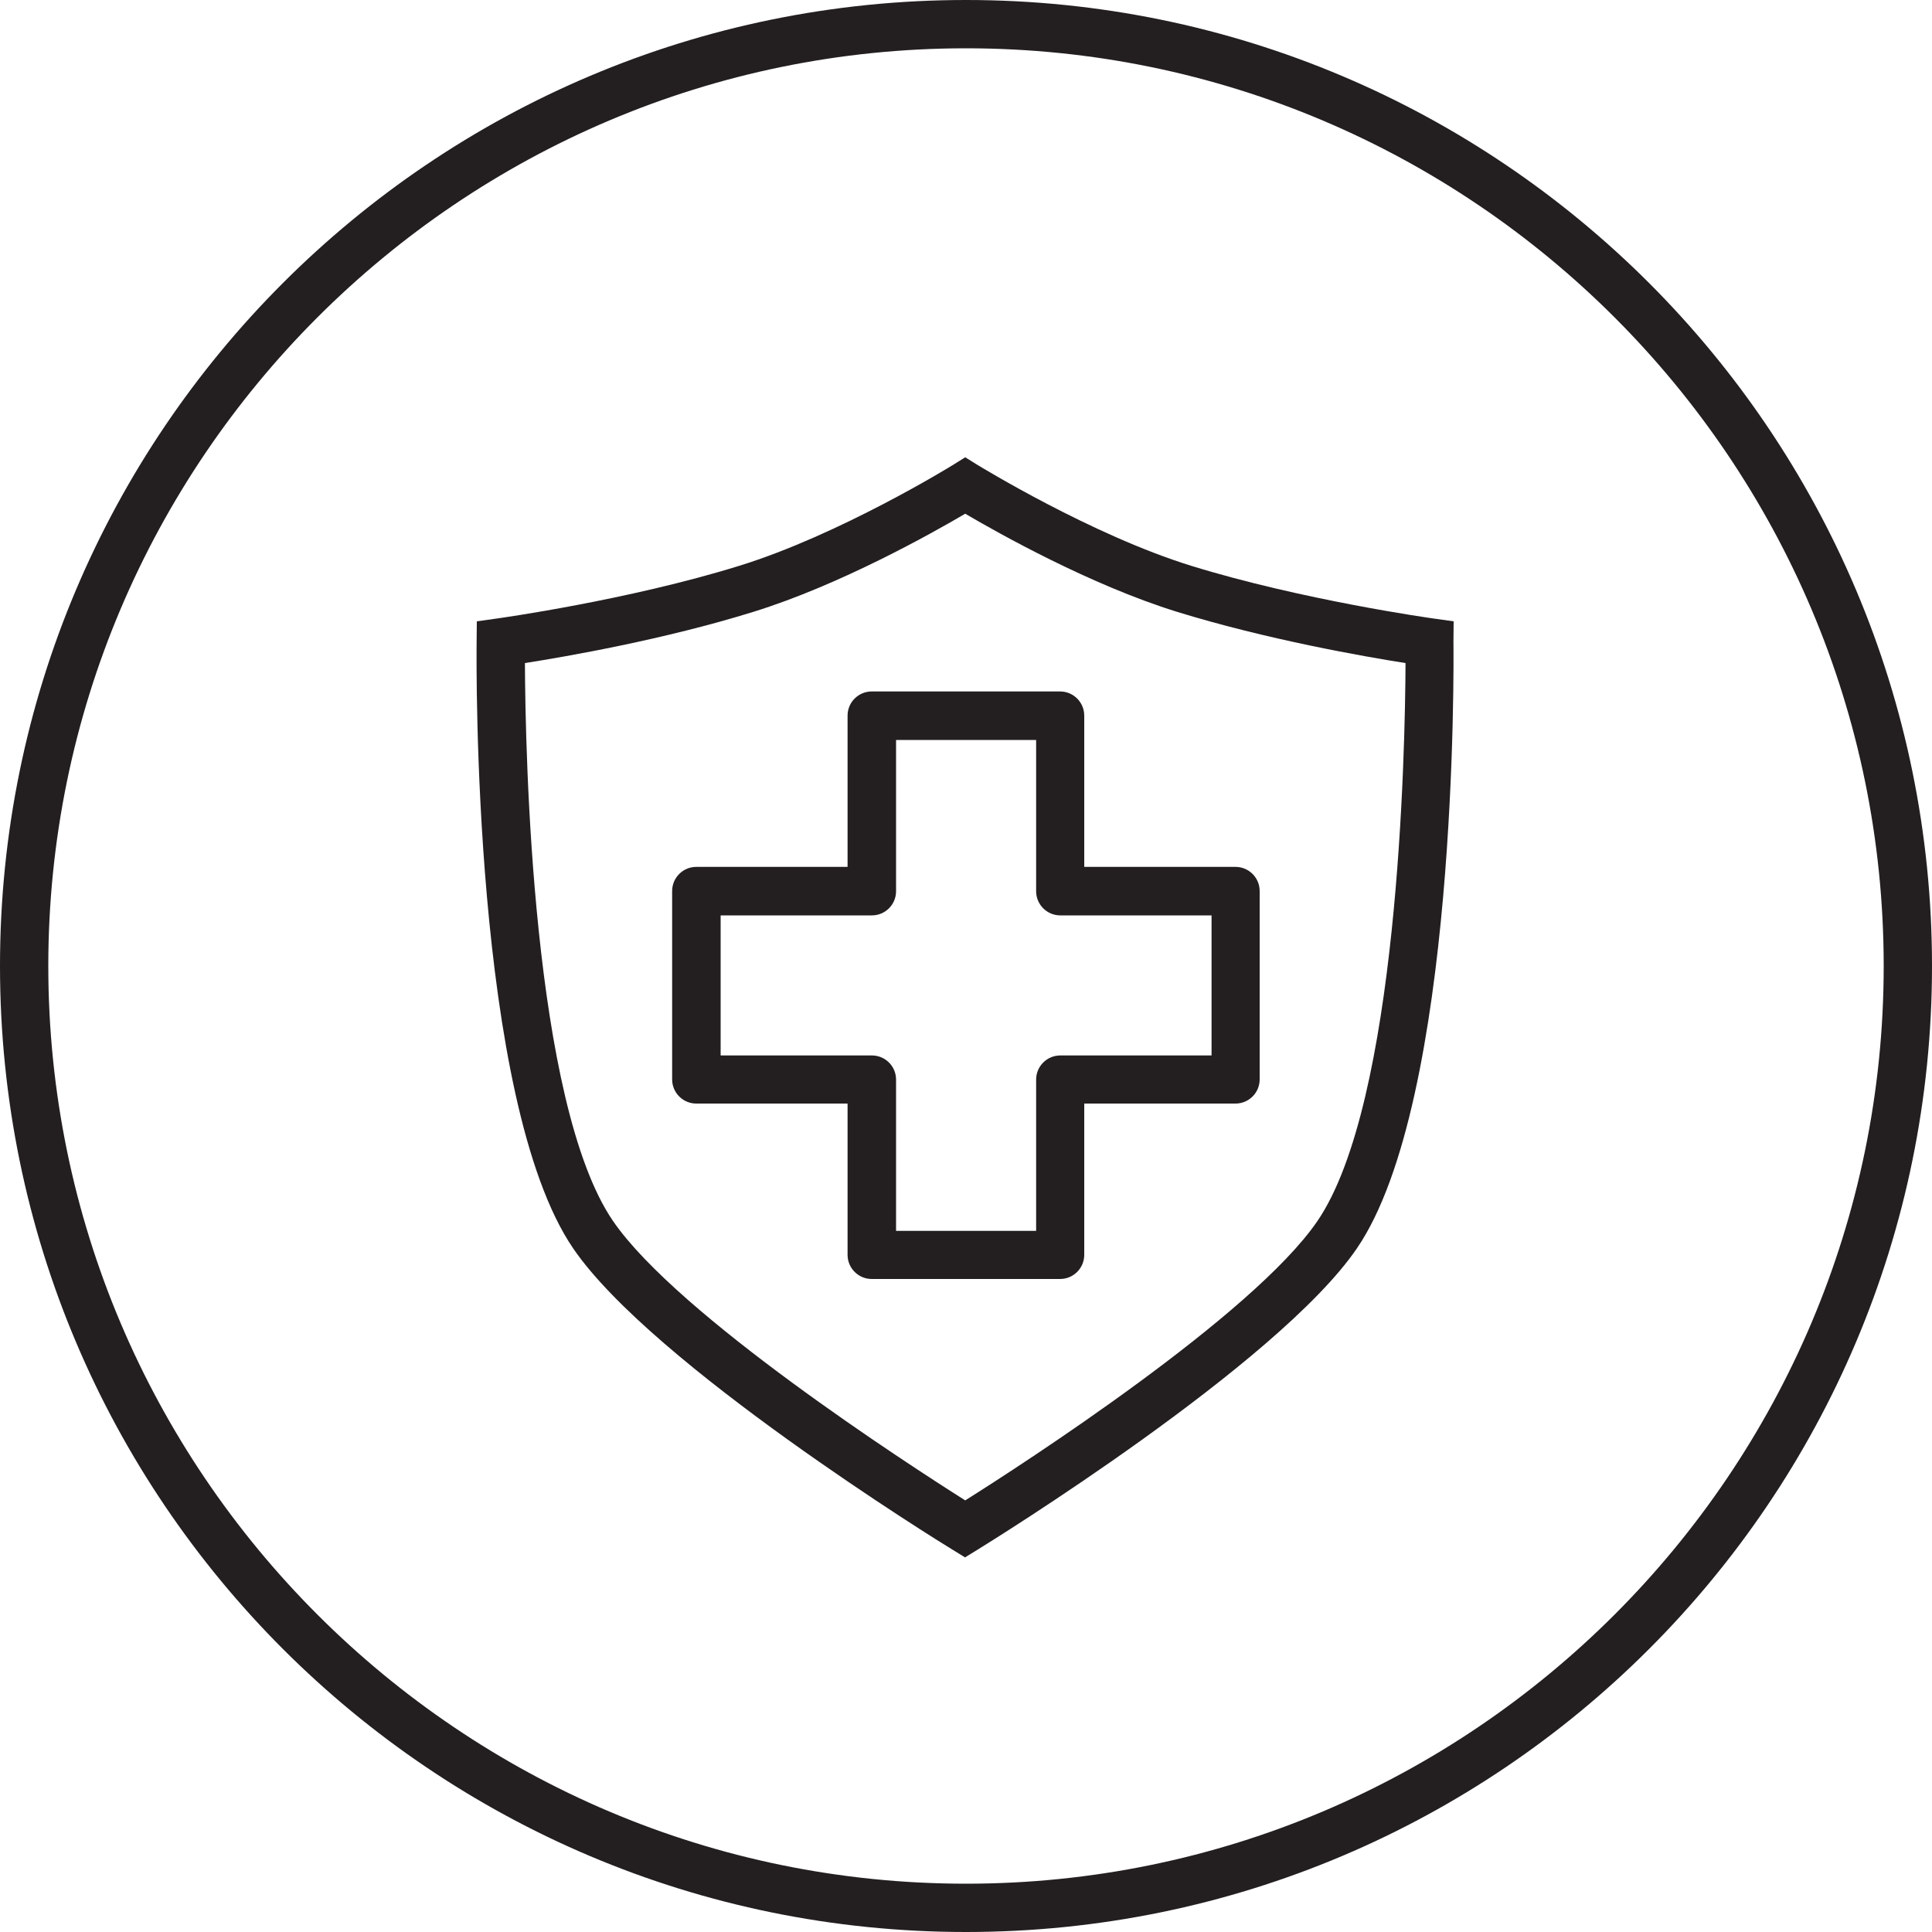
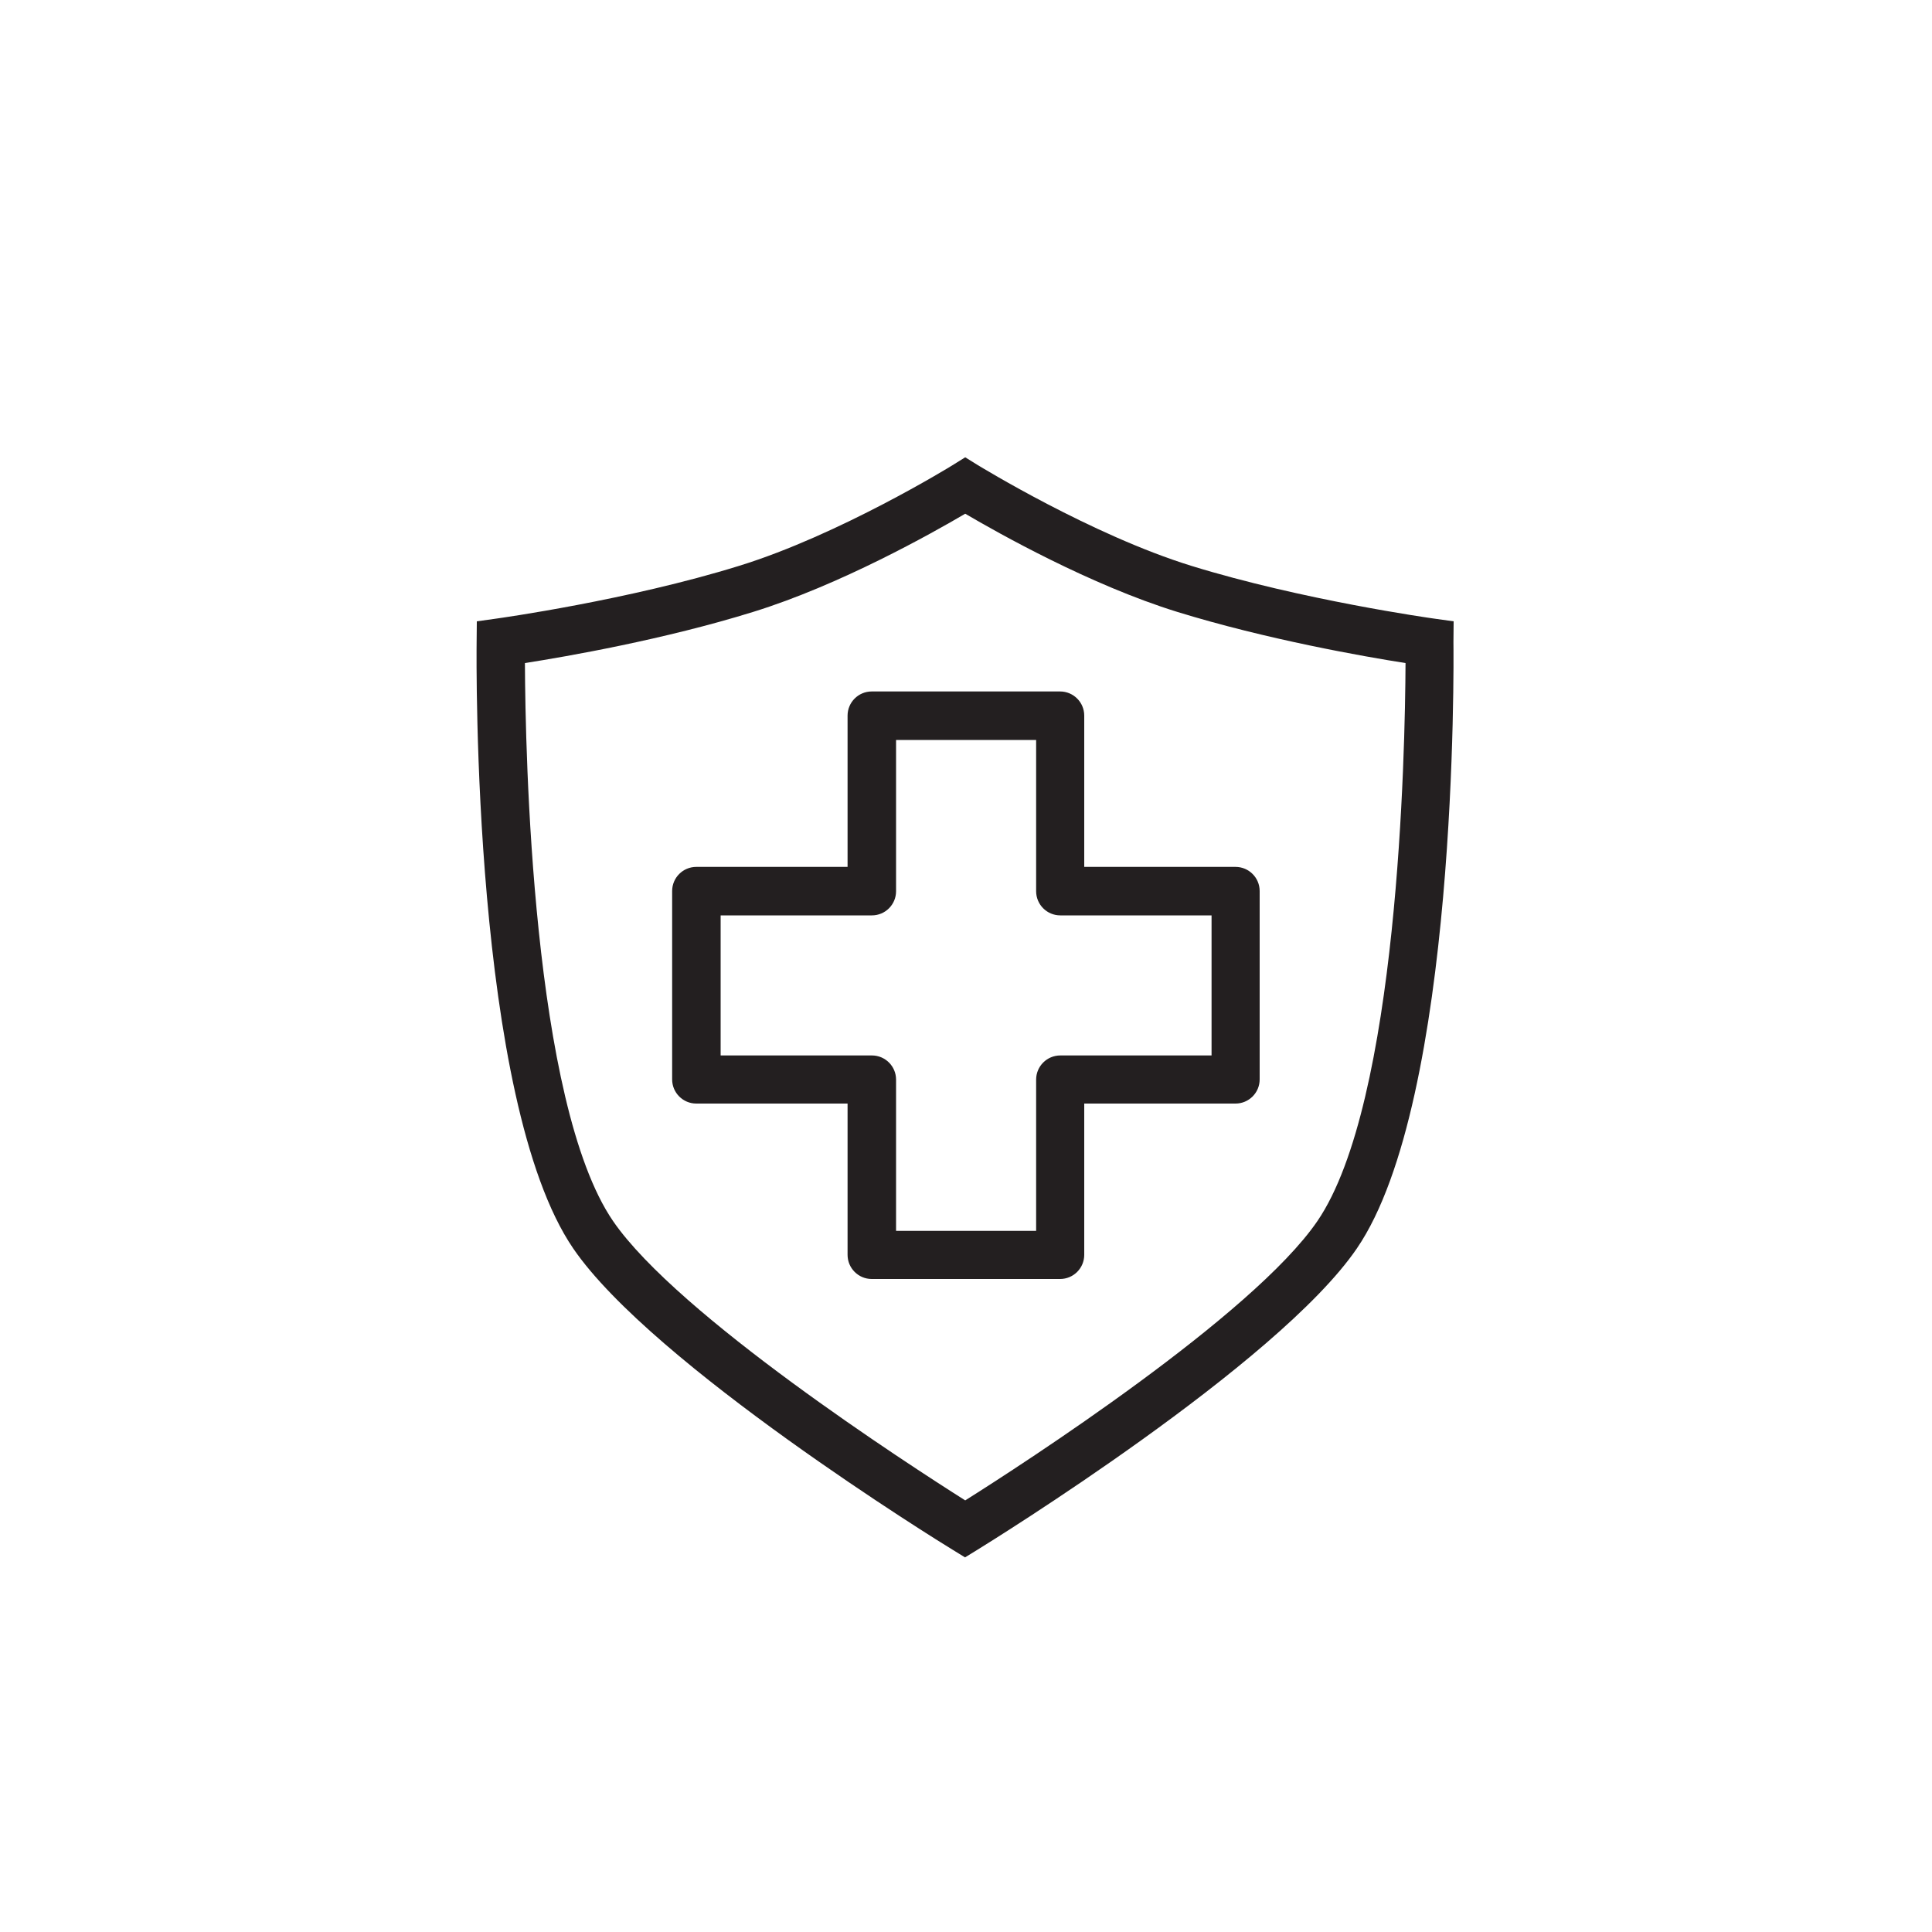
<svg xmlns="http://www.w3.org/2000/svg" version="1.1" id="Icon" x="0px" y="0px" viewBox="0 0 100 100" style="enable-background:new 0 0 100 100;" xml:space="preserve">
  <style type="text/css">
	.st0{fill:#231F20;}
</style>
  <g>
-     <path class="st0" d="M50,0C22.39,0,0,22.39,0,50s22.39,50,50,50s50-22.39,50-50S77.61,0,50,0z M50,97.5   C23.81,97.5,2.5,76.19,2.5,50S23.81,2.5,50,2.5S97.5,23.81,97.5,50S76.19,97.5,50,97.5z" />
    <path class="st0" d="M75.24,32.16l-1.07-0.15c-0.07-0.01-6.77-0.95-12.5-2.72c-5.18-1.6-10.99-5.18-11.05-5.21l-0.66-0.41   l-0.66,0.41c-0.06,0.04-5.86,3.61-11.05,5.21c-5.74,1.78-12.44,2.71-12.5,2.72l-1.07,0.15l-0.01,1.08   c-0.01,0.96-0.23,23.73,5,31.38c4.1,6,19,15.21,19.63,15.59l0.65,0.4l0.65-0.4c0.63-0.39,15.54-9.6,19.63-15.59   c5.23-7.64,5.01-30.41,5-31.38L75.24,32.16z M68.19,63.2c-3.34,4.89-15.29,12.61-18.23,14.46c-2.94-1.86-14.88-9.58-18.23-14.46   c-4.19-6.12-4.54-24.29-4.56-28.88c2.17-0.34,7.22-1.22,11.82-2.65c4.49-1.39,9.25-4.07,10.97-5.08c1.72,1.01,6.48,3.69,10.97,5.08   c4.6,1.42,9.65,2.31,11.82,2.65C72.73,38.92,72.37,57.08,68.19,63.2z" />
-     <path class="st0" d="M56.12,37.04c0-0.69-0.56-1.25-1.25-1.25h-9.75c-0.69,0-1.25,0.56-1.25,1.25v7.83h-7.83   c-0.69,0-1.25,0.56-1.25,1.25v9.75c0,0.69,0.56,1.25,1.25,1.25h7.83v7.83c0,0.69,0.56,1.25,1.25,1.25h9.75   c0.69,0,1.25-0.56,1.25-1.25v-7.83h7.83c0.69,0,1.25-0.56,1.25-1.25v-9.75c0-0.69-0.56-1.25-1.25-1.25h-7.83V37.04z M62.71,47.38   v7.25h-7.83c-0.69,0-1.25,0.56-1.25,1.25v7.83h-7.25v-7.83c0-0.69-0.56-1.25-1.25-1.25h-7.83v-7.25h7.83   c0.69,0,1.25-0.56,1.25-1.25v-7.83h7.25v7.83c0,0.69,0.56,1.25,1.25,1.25H62.71z" />
+     <path class="st0" d="M56.12,37.04c0-0.69-0.56-1.25-1.25-1.25h-9.75c-0.69,0-1.25,0.56-1.25,1.25v7.83h-7.83   c-0.69,0-1.25,0.56-1.25,1.25v9.75c0,0.69,0.56,1.25,1.25,1.25h7.83v7.83c0,0.69,0.56,1.25,1.25,1.25h9.75   c0.69,0,1.25-0.56,1.25-1.25v-7.83h7.83c0.69,0,1.25-0.56,1.25-1.25v-9.75c0-0.69-0.56-1.25-1.25-1.25h-7.83V37.04z M62.71,47.38   v7.25h-7.83c-0.69,0-1.25,0.56-1.25,1.25v7.83h-7.25v-7.83c0-0.69-0.56-1.25-1.25-1.25h-7.83v-7.25h7.83   c0.69,0,1.25-0.56,1.25-1.25v-7.83h7.25v7.83c0,0.69,0.56,1.25,1.25,1.25z" />
  </g>
</svg>